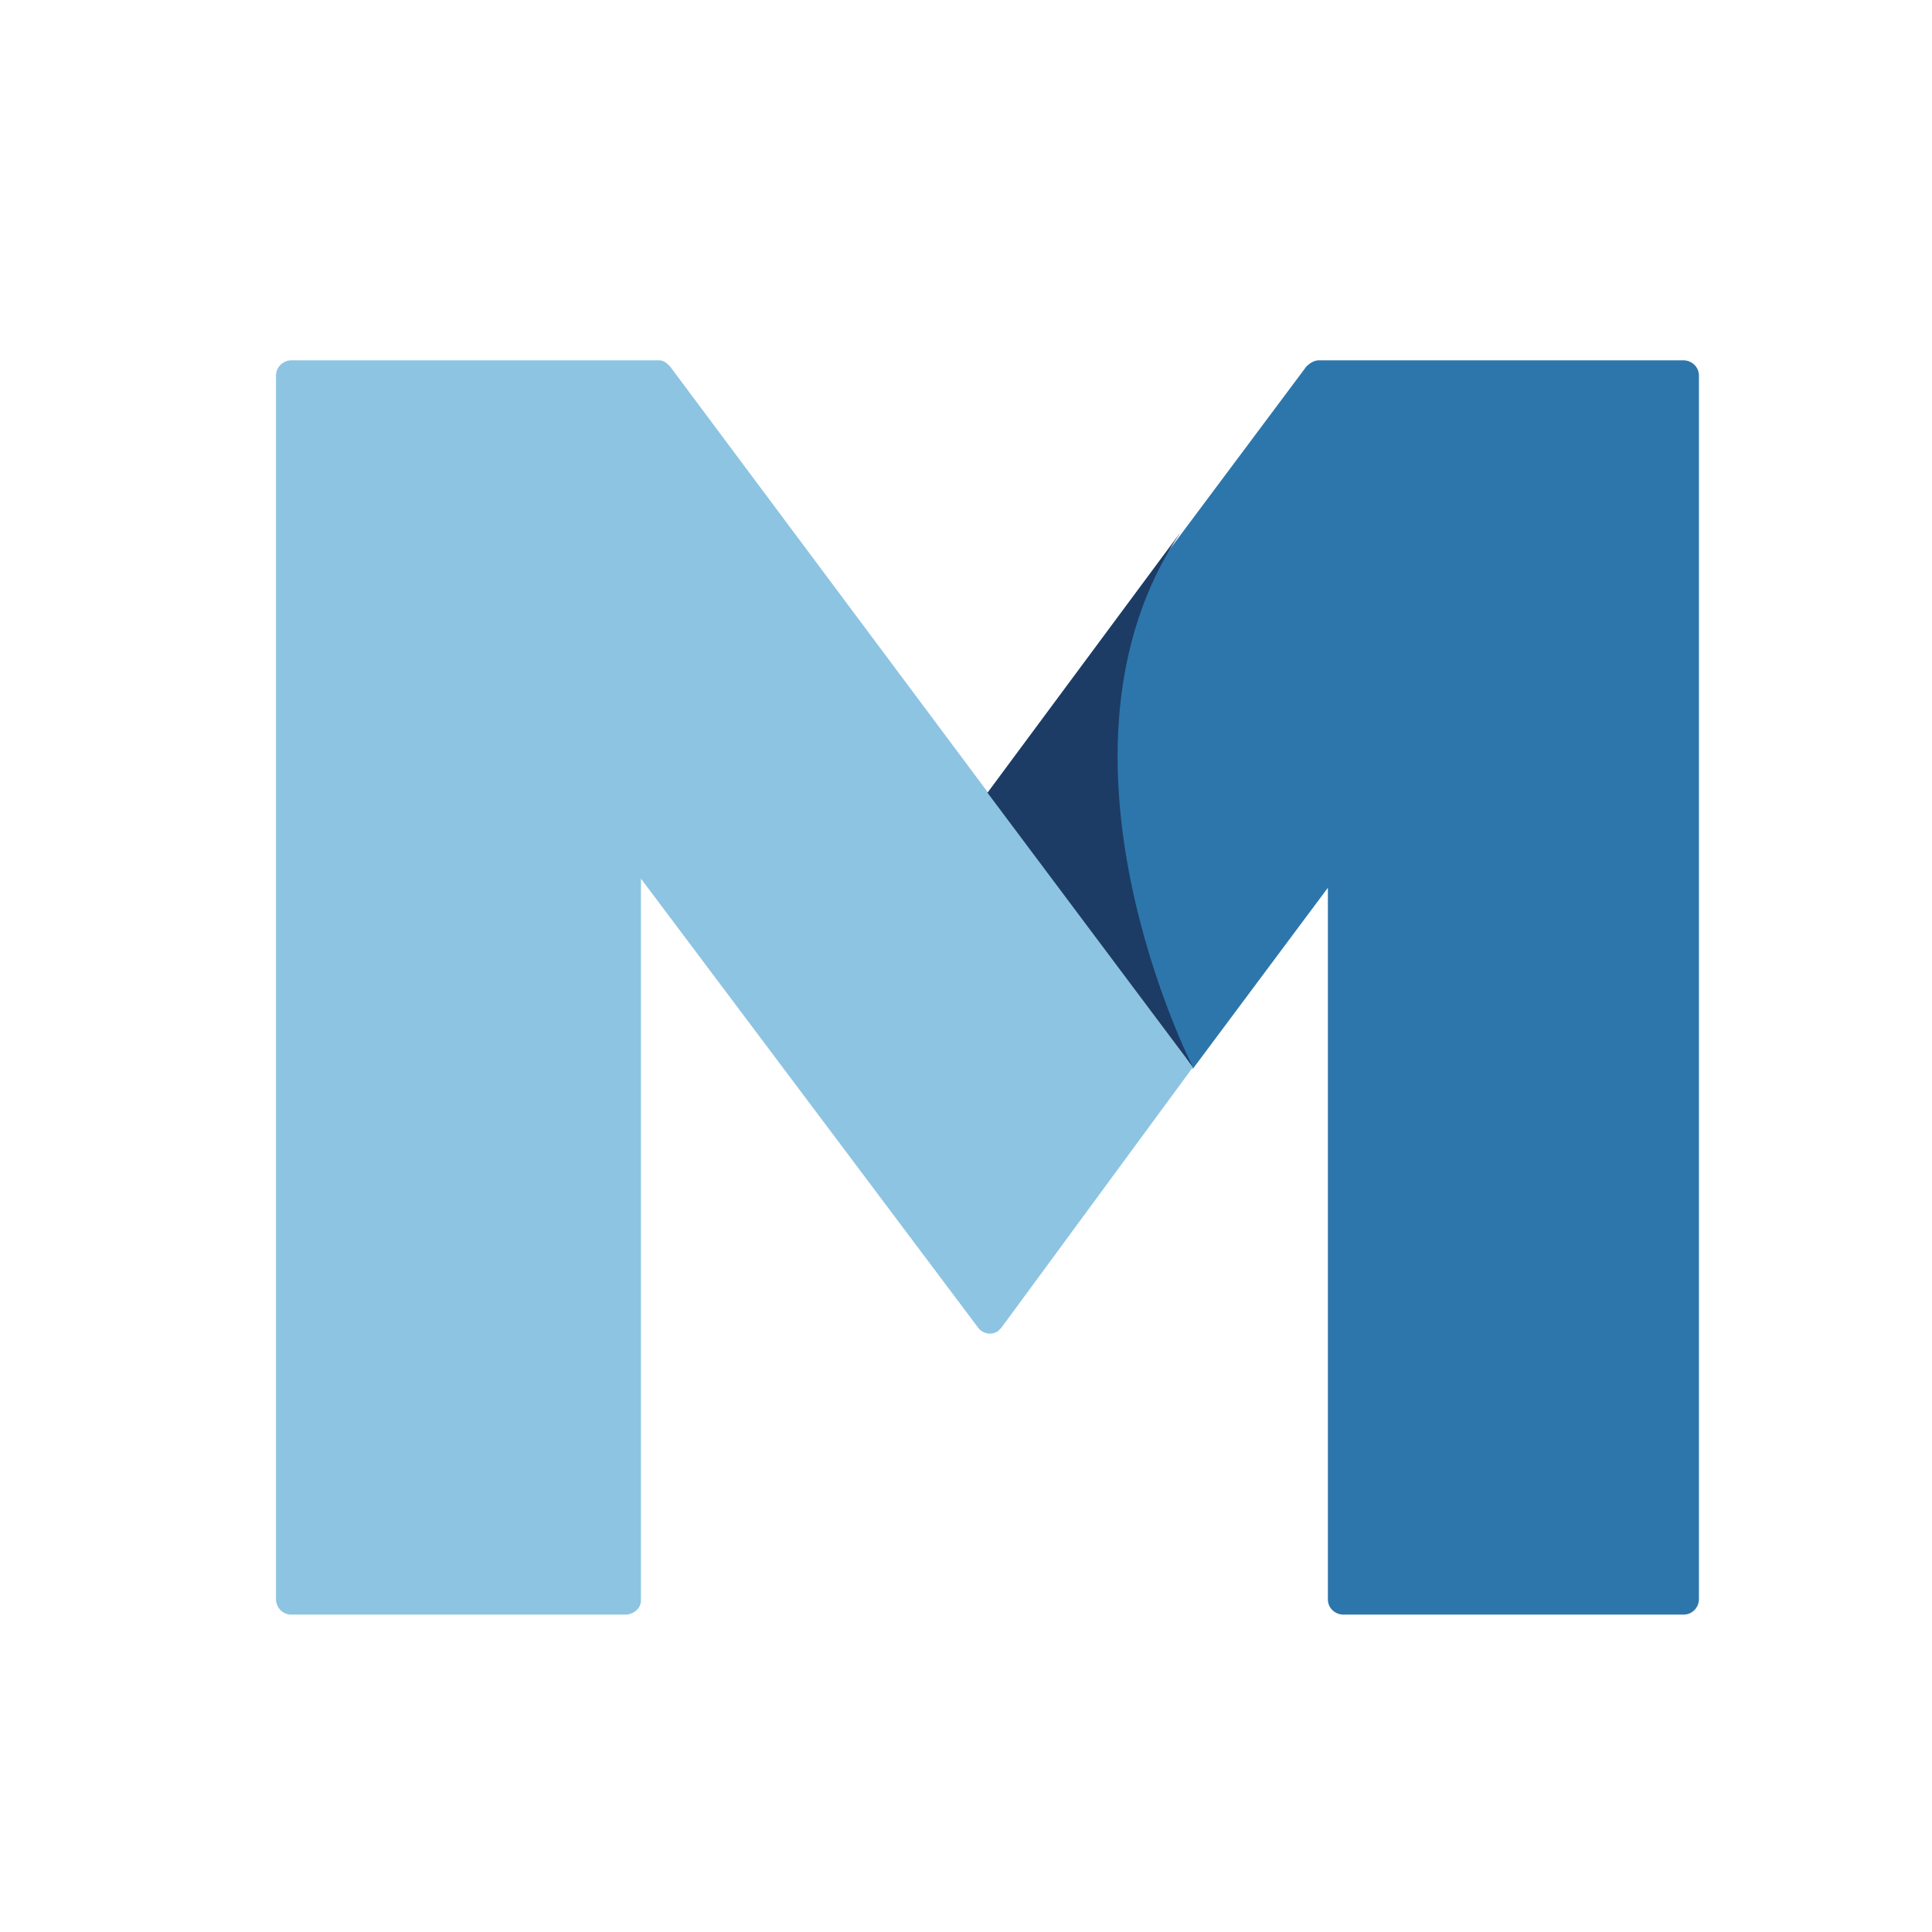
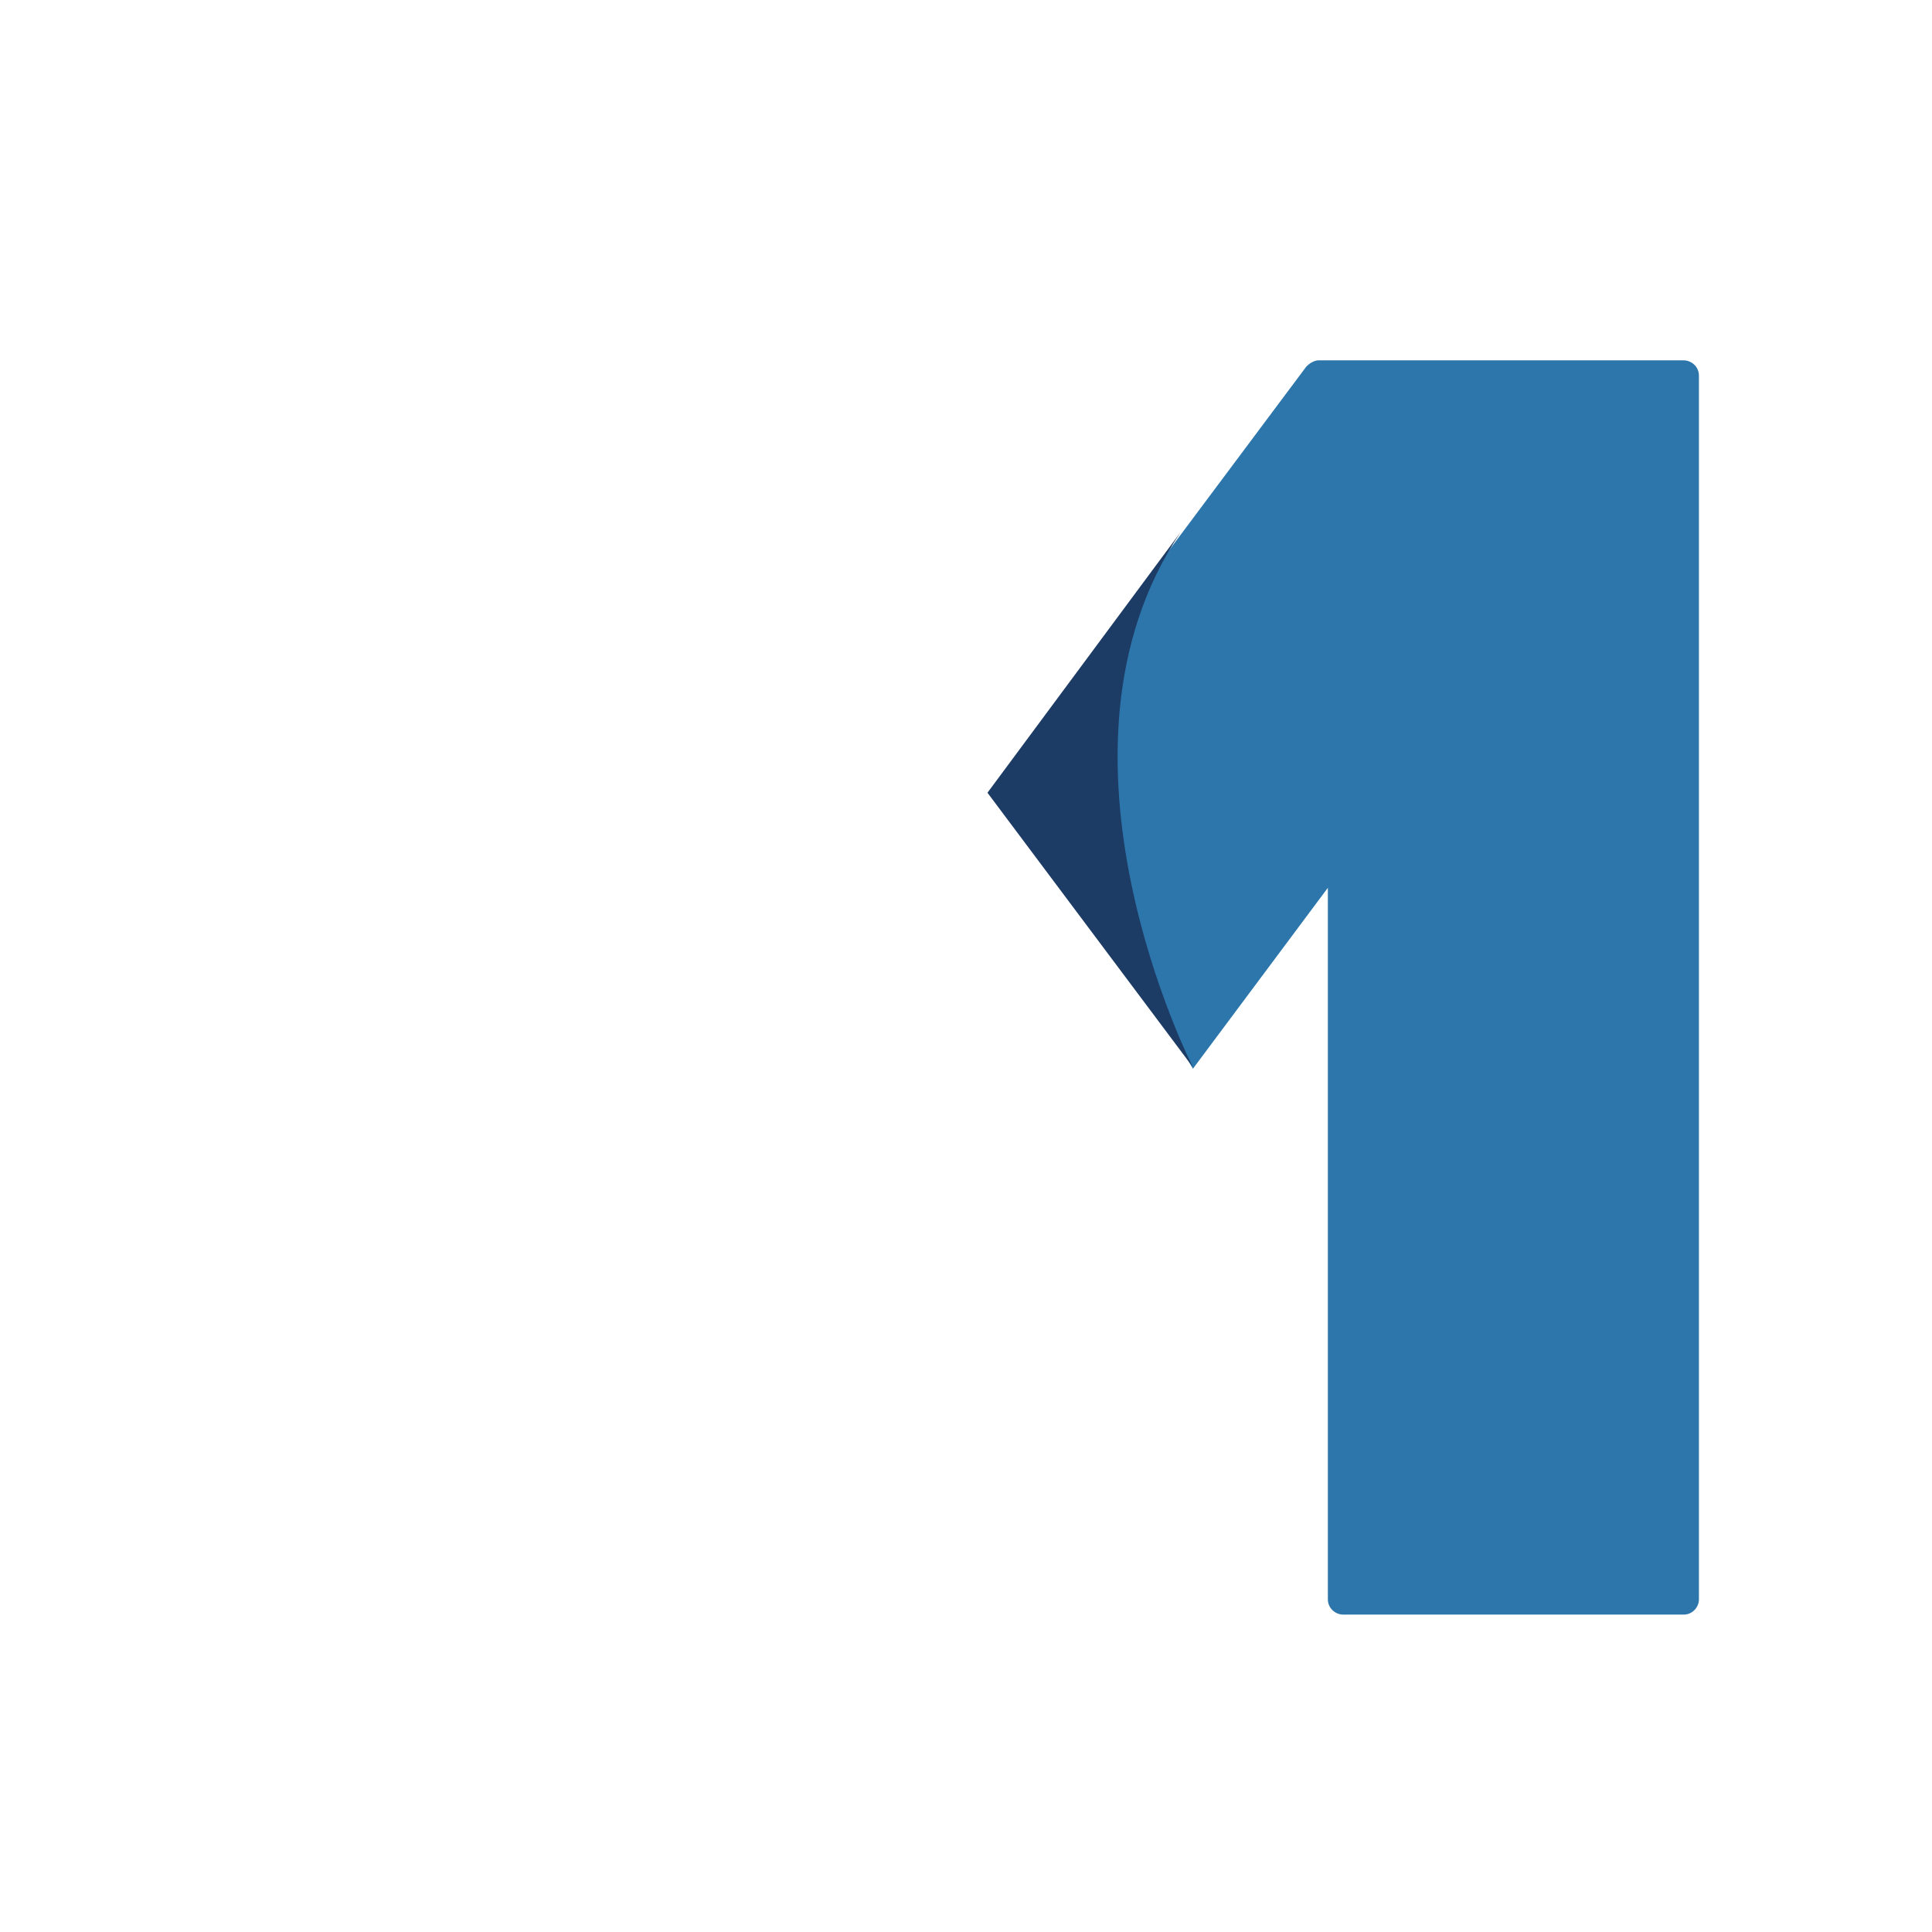
<svg xmlns="http://www.w3.org/2000/svg" width="90" height="90" viewBox="0 0 126 115">
  <style type="text/css">.st0{fill:#1C3C65;}
	.st1{fill:#2A76AE;}
	.st2{fill:#FFFFFF;}
	.st3{fill:#FDCD0D;}
	.st4{fill:#2D76AC;}
	.st5{fill:#8DC4E2;}
	.st6{fill-rule:evenodd;clip-rule:evenodd;fill:#2D76AC;}
	.st7{fill:#737675;}
	.st8{fill:#8DC744;}
	.st9{fill:#2BA7DF;}
	.st10{fill:#E7168D;}
	.st11{fill:#FBB044;}
	.st12{fill:#8EC5E3;}</style>
  <g class="layer">
    <title>Layer 1</title>
    <path class="st4" d="m66,44.1l19.2,-25.7c0.2,-0.2 0.5,-0.4 0.8,-0.4l23.8,0c0.5,0 1,0.4 1,1l0,0l0,79.8c0,0.5 -0.4,1 -1,1l0,0l-22.2,0c-0.5,0 -1,-0.4 -1,-1l0,0l0,-46.4l-8.8,11.8l-11.8,-20.1z" id="svg_1" />
-     <path class="st5" d="m77.8,64.1l-34.1,-45.7c-0.2,-0.2 -0.4,-0.4 -0.7,-0.4l-24,0c-0.5,0 -1,0.4 -1,1l0,79.8c0,0.5 0.4,1 1,1l0,0l21.8,0c0.5,0 1,-0.4 1,-0.9c0,0 0,0 0,0l0,-47.1l22,29.3c0.3,0.4 0.9,0.5 1.3,0.2c0.1,-0.1 0.1,-0.1 0.2,-0.2l12.5,-17z" id="svg_2" />
    <path class="st0" d="m77.8,64.1c0,0 -10.5,-20.5 -0.8,-34.9l-12.6,17l13.4,17.9z" id="svg_3" />
  </g>
</svg>